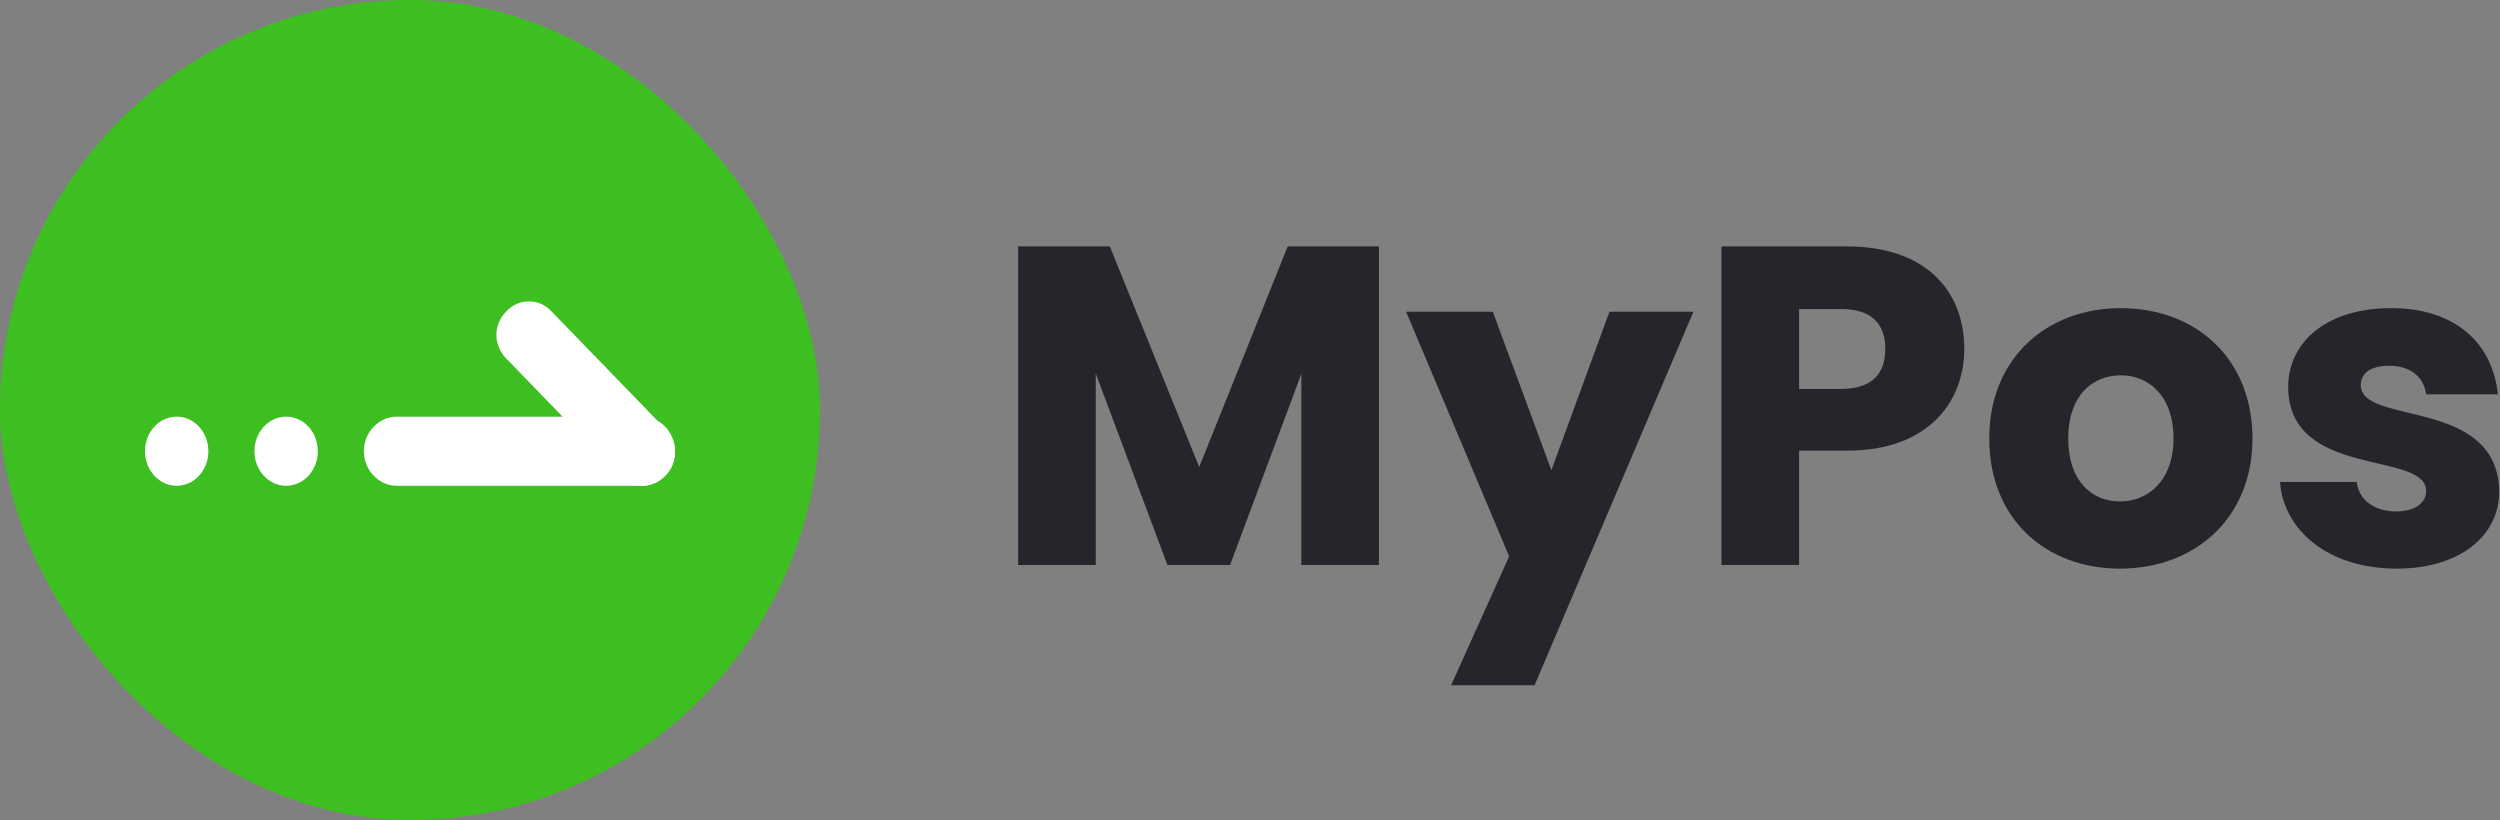
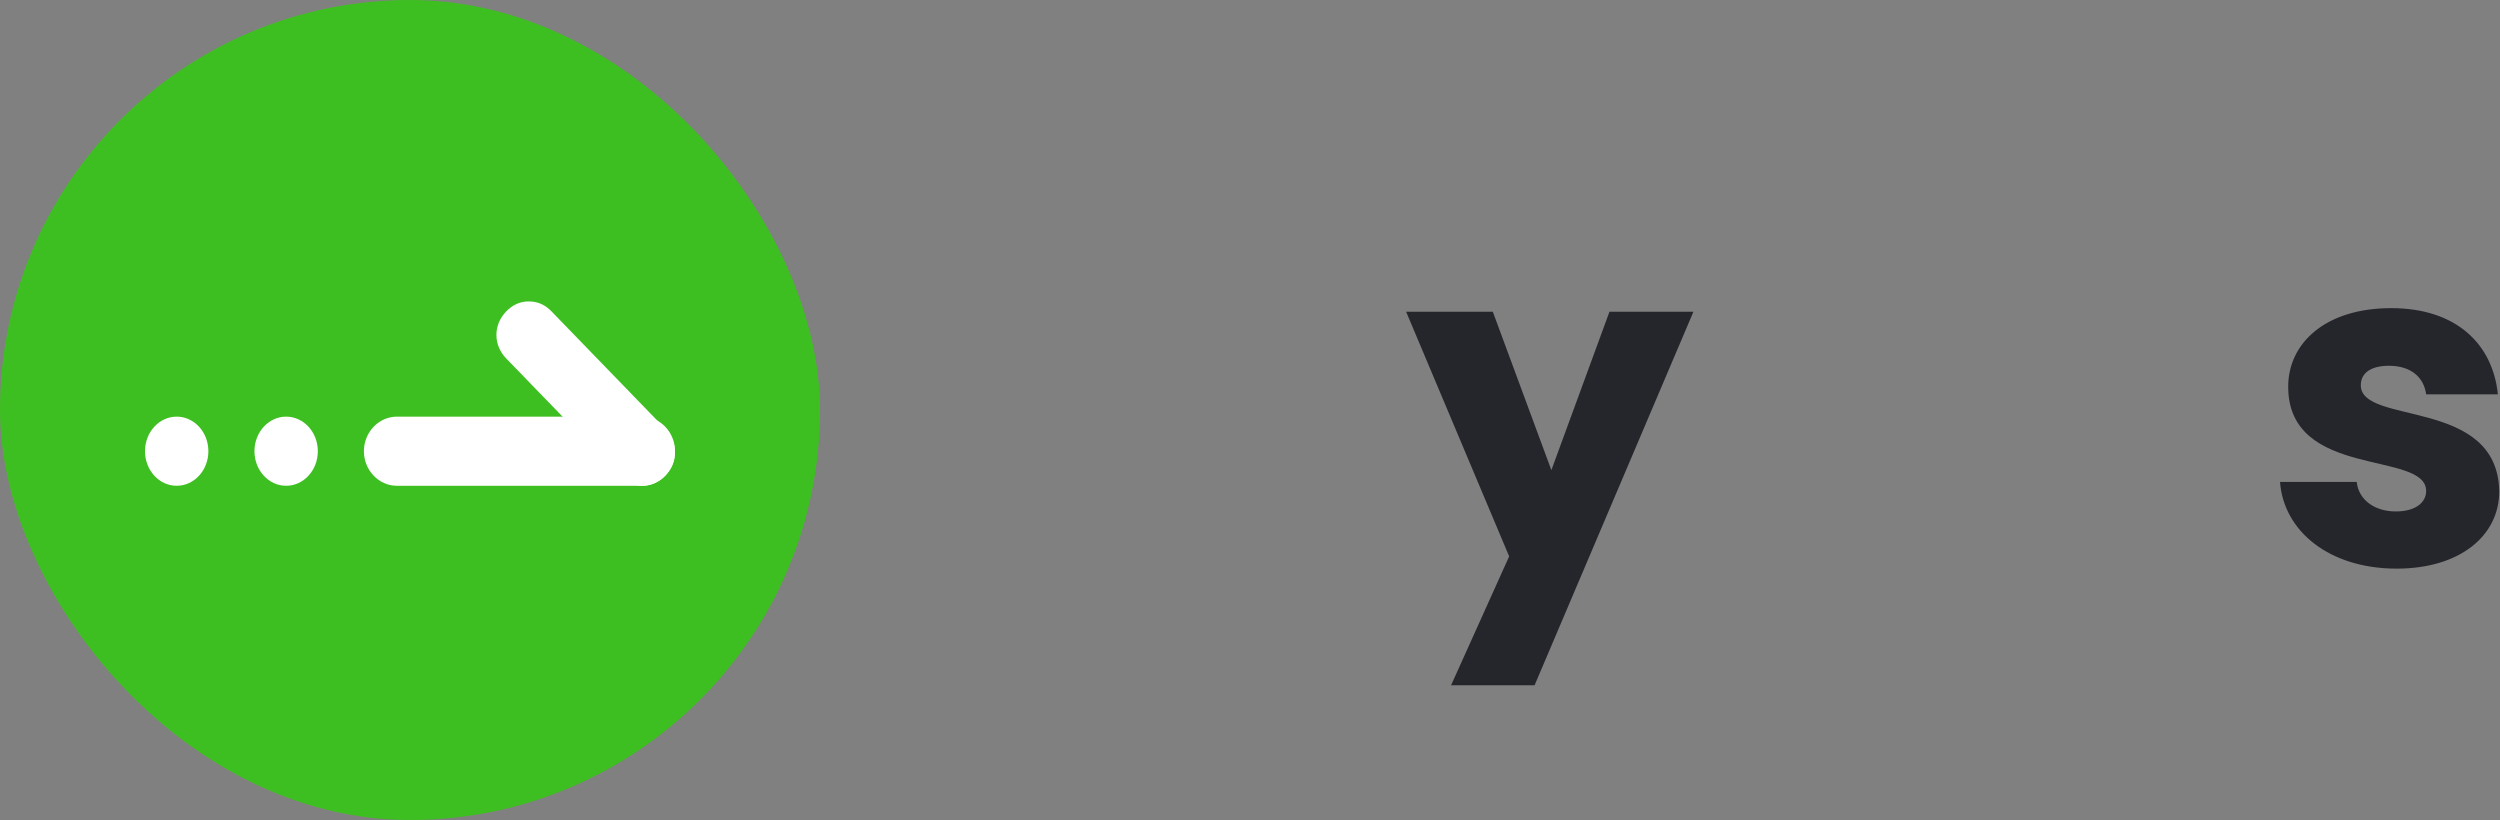
<svg xmlns="http://www.w3.org/2000/svg" width="500" height="164" viewBox="0 0 500 164" fill="none">
  <rect x="0" y="0" width="500" height="164" fill="#808080" stroke="none" />
  <path d="M499.844 98.296C499.844 107.1 492.038 113.726 479.331 113.726C465.807 113.726 456.731 106.193 456.004 96.39H471.344C471.707 99.93 474.884 102.29 479.15 102.29C483.143 102.29 485.231 100.474 485.231 98.205C485.231 90.036 457.638 95.936 457.638 77.329C457.638 68.707 464.99 61.627 478.242 61.627C491.312 61.627 498.573 68.888 499.572 78.872H485.231C484.777 75.423 482.145 73.154 477.788 73.154C474.157 73.154 472.161 74.606 472.161 77.057C472.161 85.135 499.572 79.417 499.844 98.296Z" fill="#25252C" />
-   <path d="M450.493 87.677C450.493 103.742 438.876 113.726 423.99 113.726C409.105 113.726 397.85 103.742 397.85 87.677C397.85 71.611 409.377 61.627 424.172 61.627C439.057 61.627 450.493 71.611 450.493 87.677ZM413.643 87.677C413.643 96.208 418.363 100.293 423.99 100.293C429.527 100.293 434.7 96.208 434.7 87.677C434.7 79.054 429.617 75.06 424.172 75.06C418.544 75.06 413.643 79.054 413.643 87.677Z" fill="#25252C" />
-   <path d="M359.817 77.783H368.258C374.43 77.783 377.062 74.697 377.062 69.796C377.062 64.894 374.43 61.808 368.258 61.808H359.817V77.783ZM392.855 69.796C392.855 80.325 385.685 90.127 369.438 90.127H359.817V113H344.296V49.283H369.438C385.05 49.283 392.855 58.087 392.855 69.796Z" fill="#25252C" />
  <path d="M310.274 94.03L321.892 62.353H338.683L306.916 137.053H290.215L301.833 111.275L281.229 62.353H298.565L310.274 94.03Z" fill="#25252C" />
-   <path d="M203.627 113V49.283H221.962L239.843 93.395L257.542 49.283H275.786V113H260.265V74.788L246.015 113H233.489L219.148 74.697V113H203.627Z" fill="#25252C" />
  <rect width="164" height="164" rx="82" fill="#3EBF21" />
  <path d="M35.337 97.155C38.837 97.155 41.674 94.06 41.674 90.242C41.674 86.424 38.837 83.329 35.337 83.329C31.837 83.329 29 86.424 29 90.242C29 94.06 31.837 97.155 35.337 97.155Z" fill="white" />
  <path d="M57.228 97.155C60.728 97.155 63.565 94.06 63.565 90.242C63.565 86.424 60.728 83.329 57.228 83.329C53.728 83.329 50.891 86.424 50.891 90.242C50.891 94.06 53.728 97.155 57.228 97.155Z" fill="white" />
  <path d="M79.383 97.155C75.753 97.155 72.782 94.044 72.782 90.242C72.782 86.44 75.753 83.329 79.383 83.329H128.398C132.029 83.329 135 86.44 135 90.242C135 94.044 132.029 97.155 128.398 97.155H79.383Z" fill="white" />
  <path d="M128.506 97.155C126.72 97.155 125.259 96.484 123.96 95.144L101.231 71.681C99.932 70.341 99.283 68.665 99.283 66.989C99.283 65.313 99.932 63.637 101.231 62.296C102.53 60.956 103.991 60.285 105.777 60.285C107.563 60.285 109.024 60.956 110.323 62.296L133.052 85.759C134.188 86.932 135 88.608 135 90.451C135 92.295 134.351 93.803 133.052 95.144C131.753 96.484 130.13 97.155 128.506 97.155Z" fill="white" />
</svg>